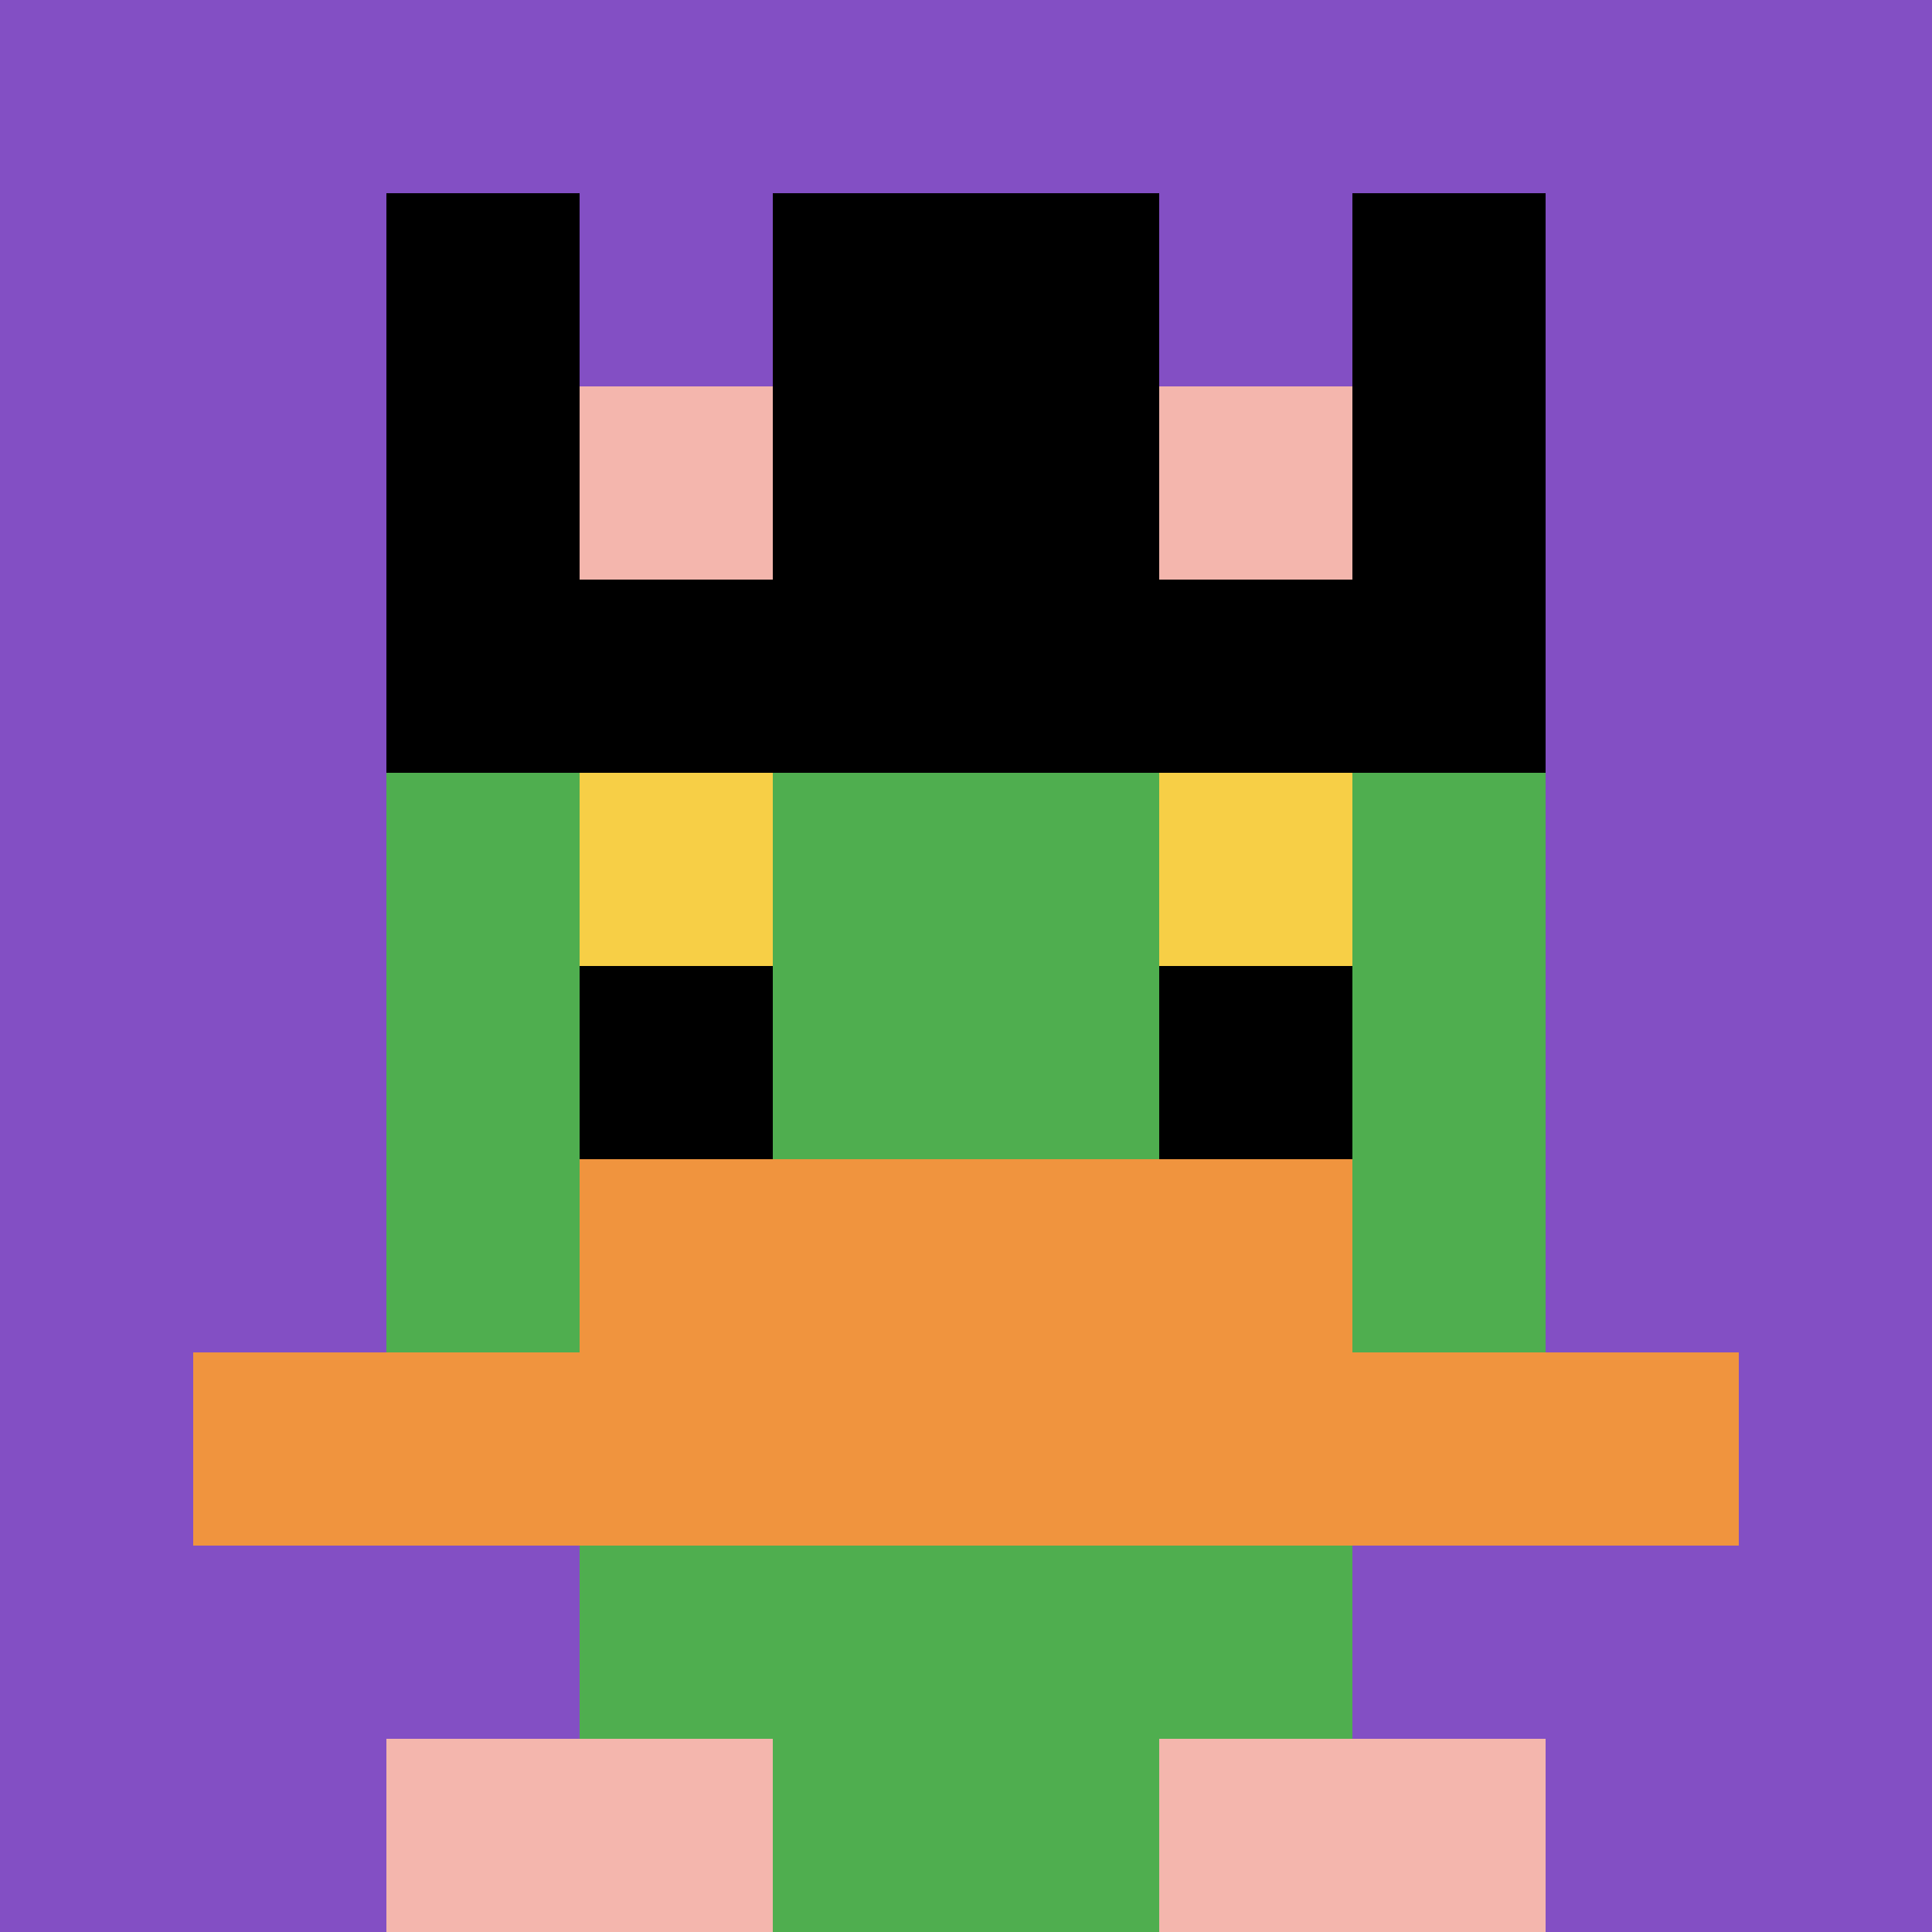
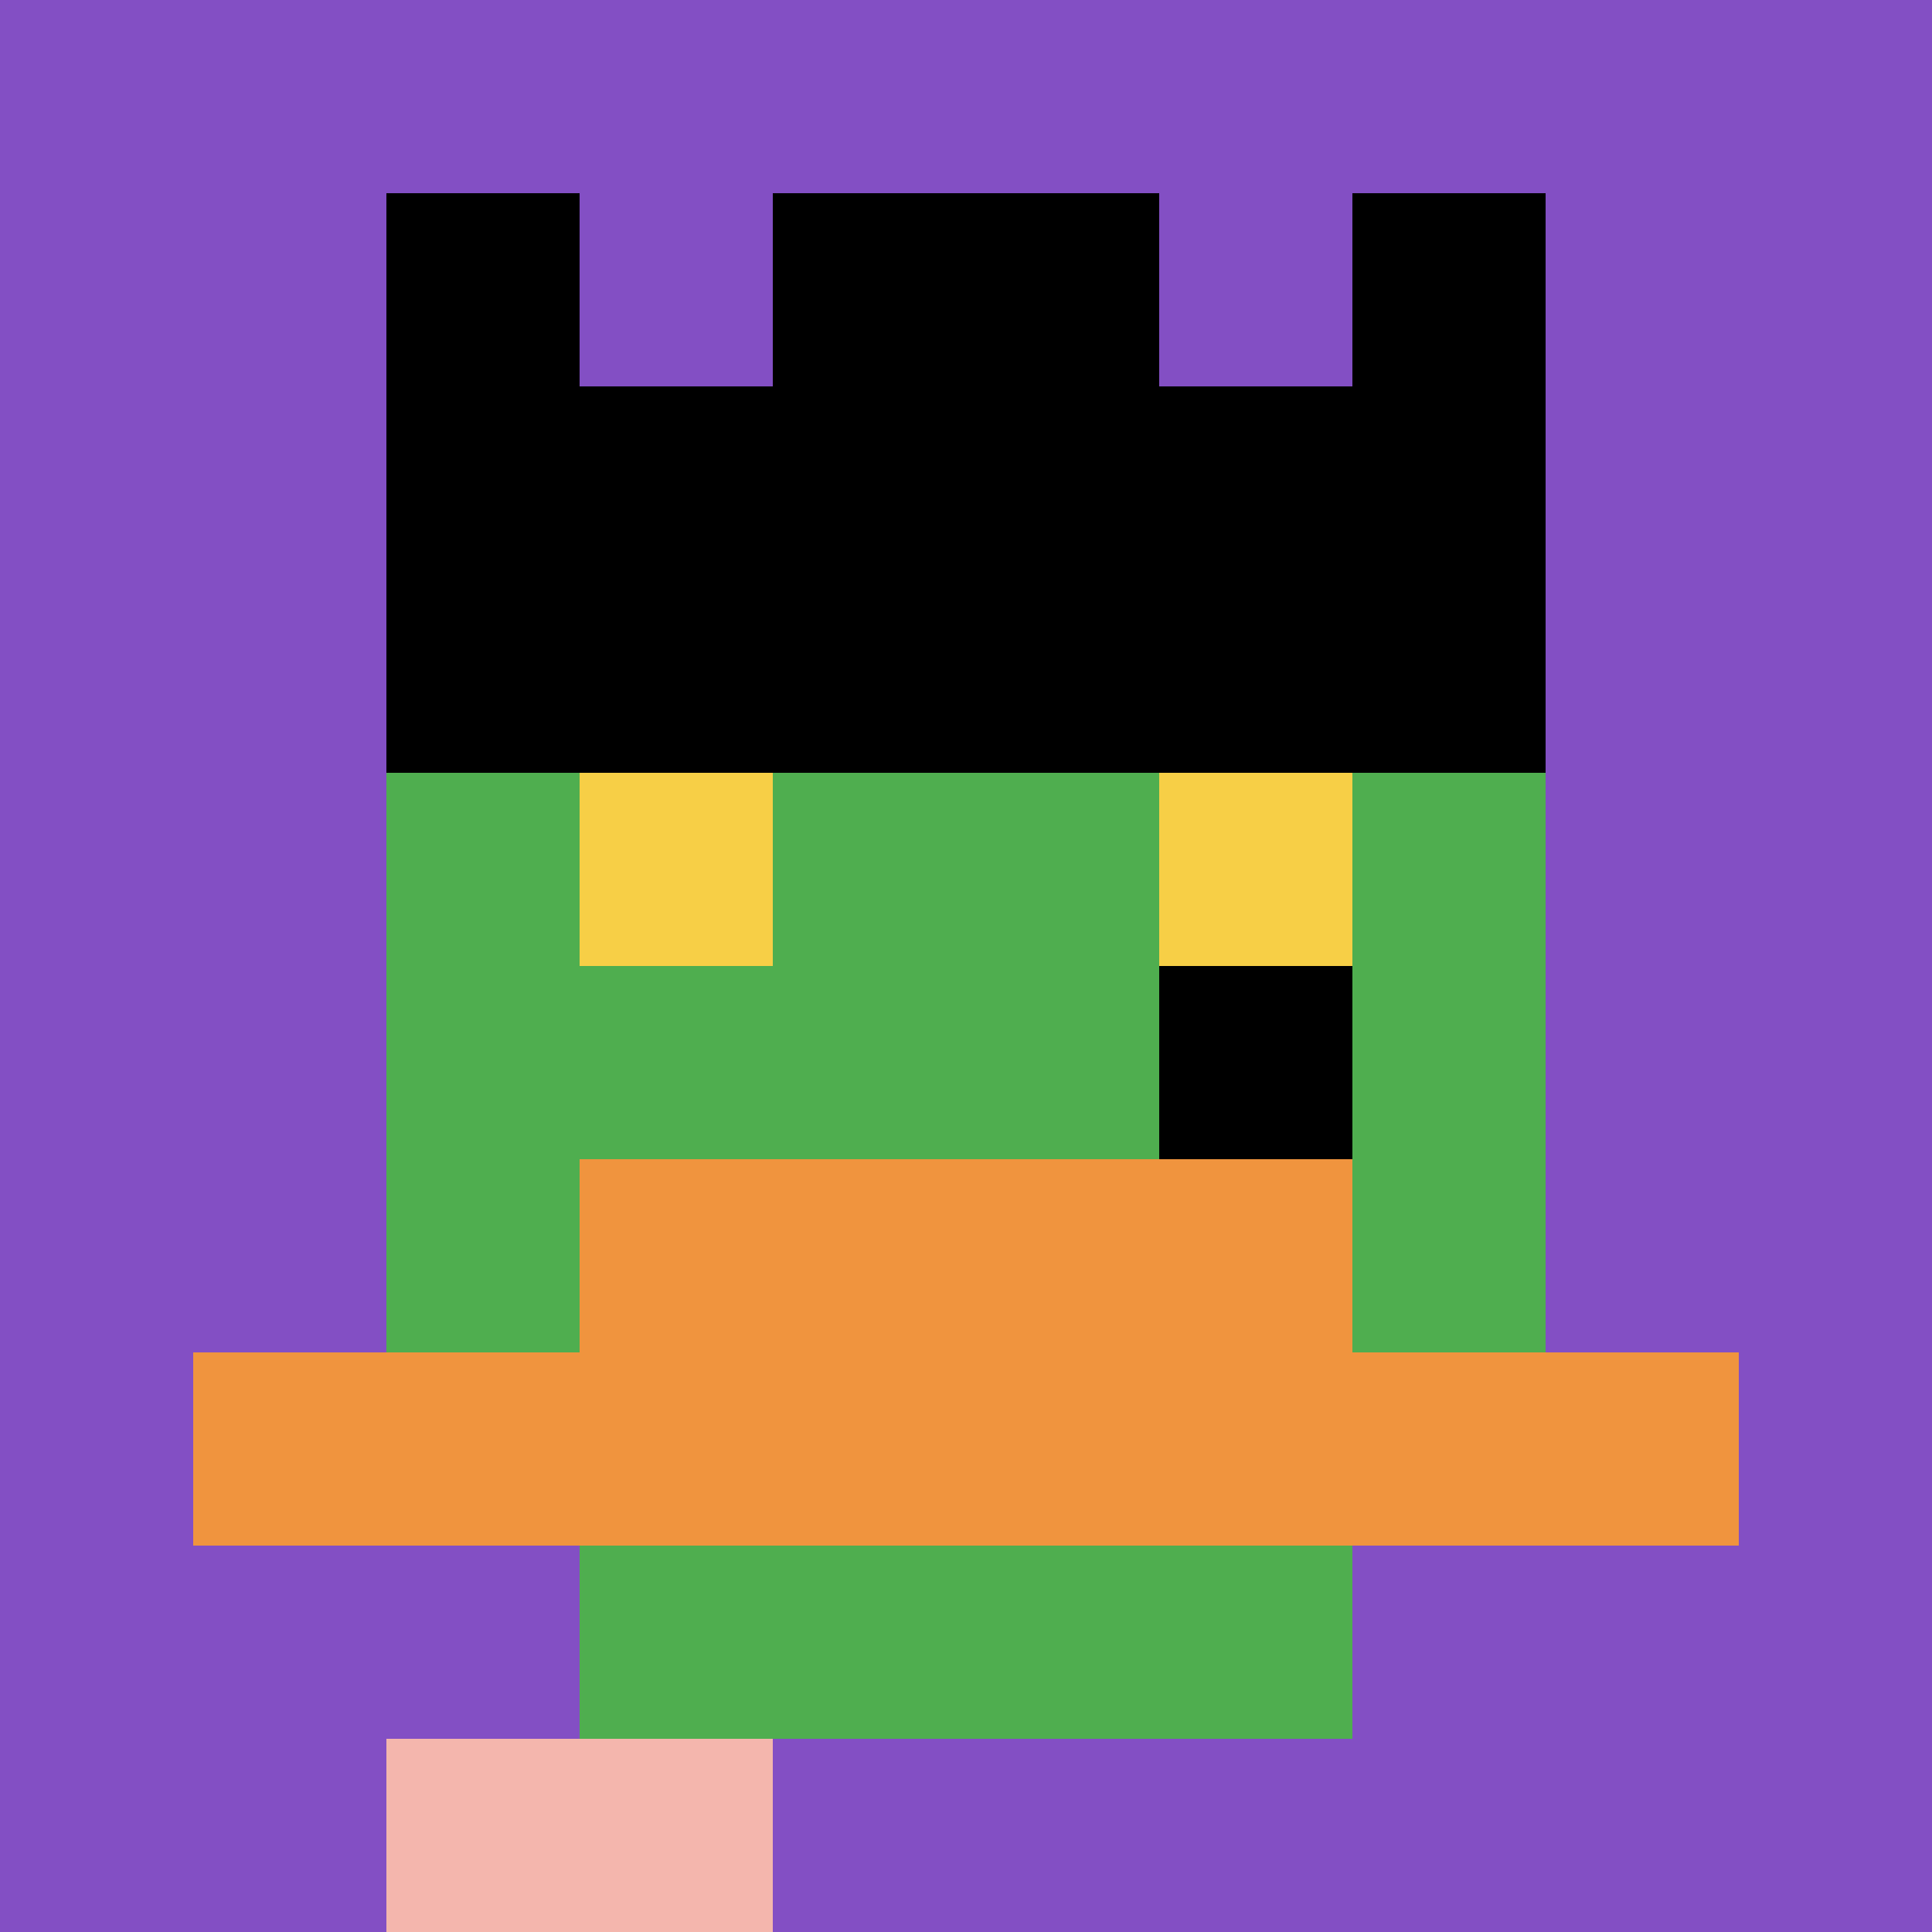
<svg xmlns="http://www.w3.org/2000/svg" version="1.1" width="545" height="545">
  <title>'goose-pfp-165299' by Dmitri Cherniak</title>
  <desc>seed=165299
backgroundColor=#ffffff
padding=20
innerPadding=0
timeout=500
dimension=1
border=false
Save=function(){return n.handleSave()}
frame=10489

Rendered at Sun Sep 15 2024 11:43:17 GMT+0200 (Central European Summer Time)
Generated in &lt;1ms
</desc>
  <defs />
  <rect width="100%" height="100%" fill="#ffffff" />
  <g>
    <g id="0-0">
      <rect x="0" y="0" height="545" width="545" fill="#834FC4" />
      <g>
        <rect id="0-0-3-2-4-7" x="163.5" y="109" width="218" height="381.5" fill="#4FAE4F" />
        <rect id="0-0-2-3-6-5" x="109" y="163.5" width="327" height="272.5" fill="#4FAE4F" />
-         <rect id="0-0-4-8-2-2" x="218" y="436" width="109" height="109" fill="#4FAE4F" />
        <rect id="0-0-1-7-8-1" x="54.5" y="381.5" width="436" height="54.5" fill="#F0943E" />
        <rect id="0-0-3-6-4-2" x="163.5" y="327" width="218" height="109" fill="#F0943E" />
        <rect id="0-0-3-4-1-1" x="163.5" y="218" width="54.5" height="54.5" fill="#F7CF46" />
        <rect id="0-0-6-4-1-1" x="327" y="218" width="54.5" height="54.5" fill="#F7CF46" />
-         <rect id="0-0-3-5-1-1" x="163.5" y="272.5" width="54.5" height="54.5" fill="#000000" />
        <rect id="0-0-6-5-1-1" x="327" y="272.5" width="54.5" height="54.5" fill="#000000" />
        <rect id="0-0-2-1-1-2" x="109" y="54.5" width="54.5" height="109" fill="#000000" />
        <rect id="0-0-4-1-2-2" x="218" y="54.5" width="109" height="109" fill="#000000" />
        <rect id="0-0-7-1-1-2" x="381.5" y="54.5" width="54.5" height="109" fill="#000000" />
        <rect id="0-0-2-2-6-2" x="109" y="109" width="327" height="109" fill="#000000" />
-         <rect id="0-0-3-2-1-1" x="163.5" y="109" width="54.5" height="54.5" fill="#F4B6AD" />
-         <rect id="0-0-6-2-1-1" x="327" y="109" width="54.5" height="54.5" fill="#F4B6AD" />
        <rect id="0-0-2-9-2-1" x="109" y="490.5" width="109" height="54.5" fill="#F4B6AD" />
-         <rect id="0-0-6-9-2-1" x="327" y="490.5" width="109" height="54.5" fill="#F4B6AD" />
      </g>
      <rect x="0" y="0" stroke="white" stroke-width="0" height="545" width="545" fill="none" />
    </g>
  </g>
</svg>